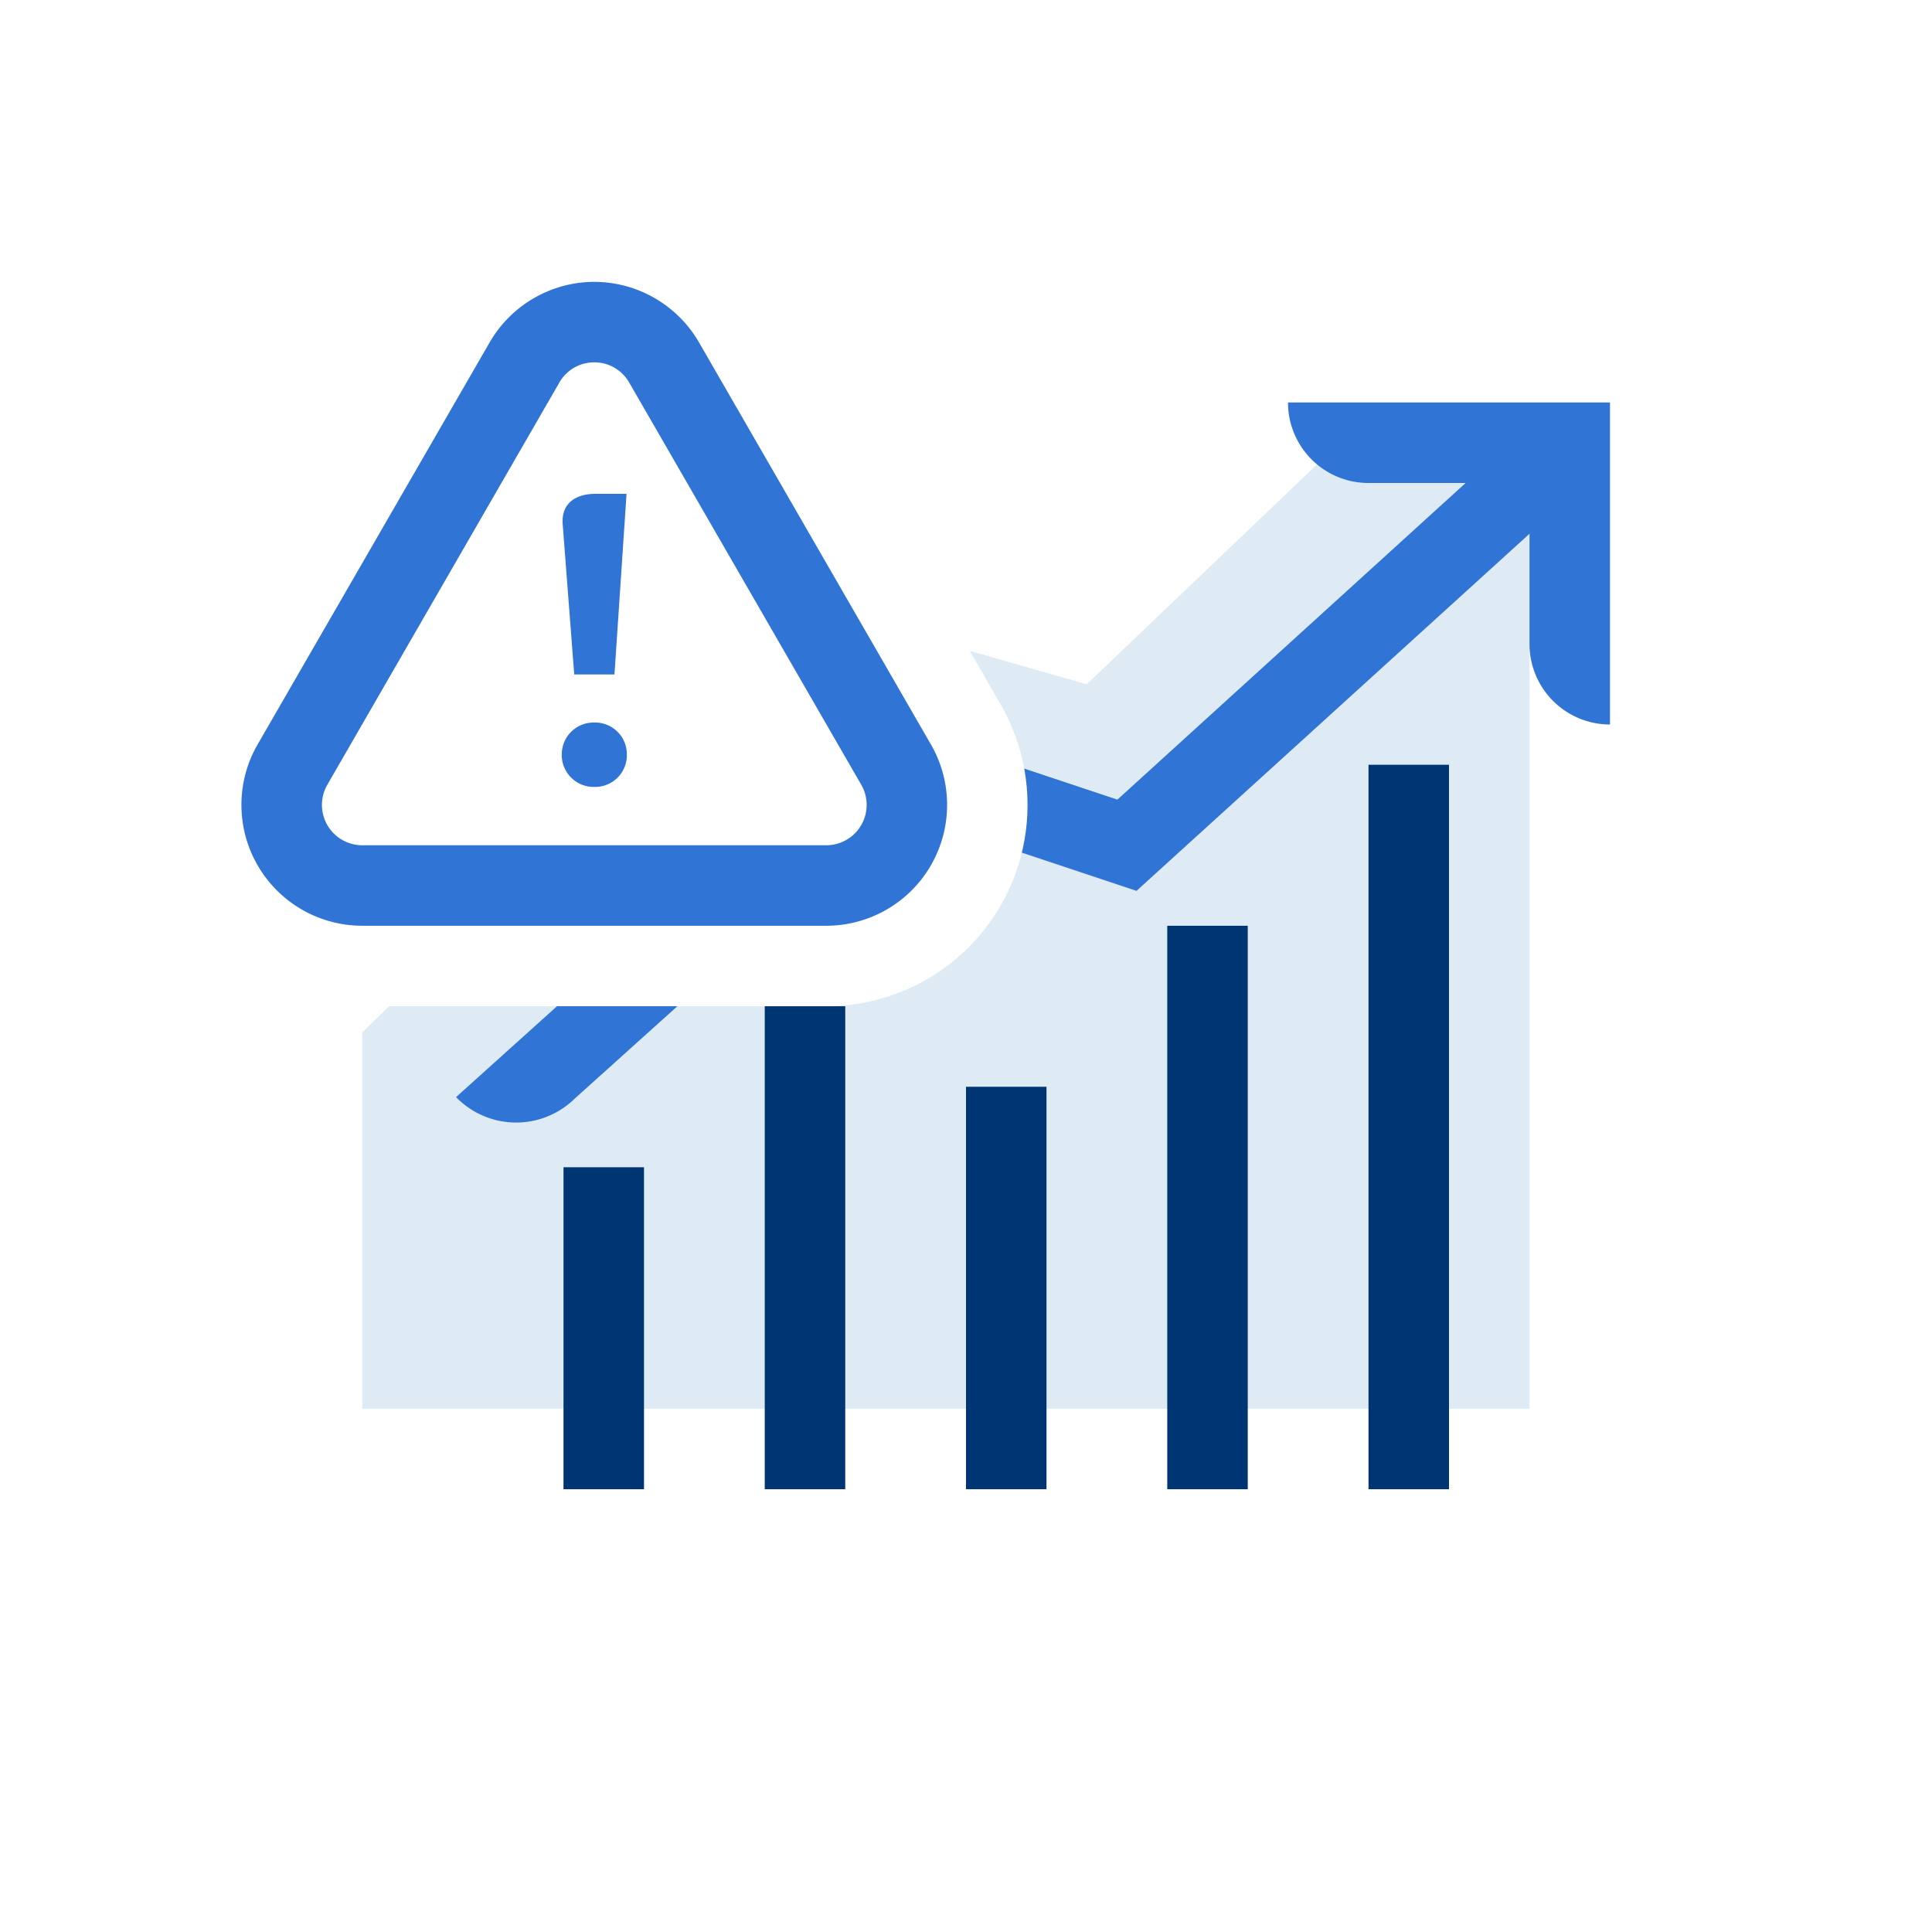
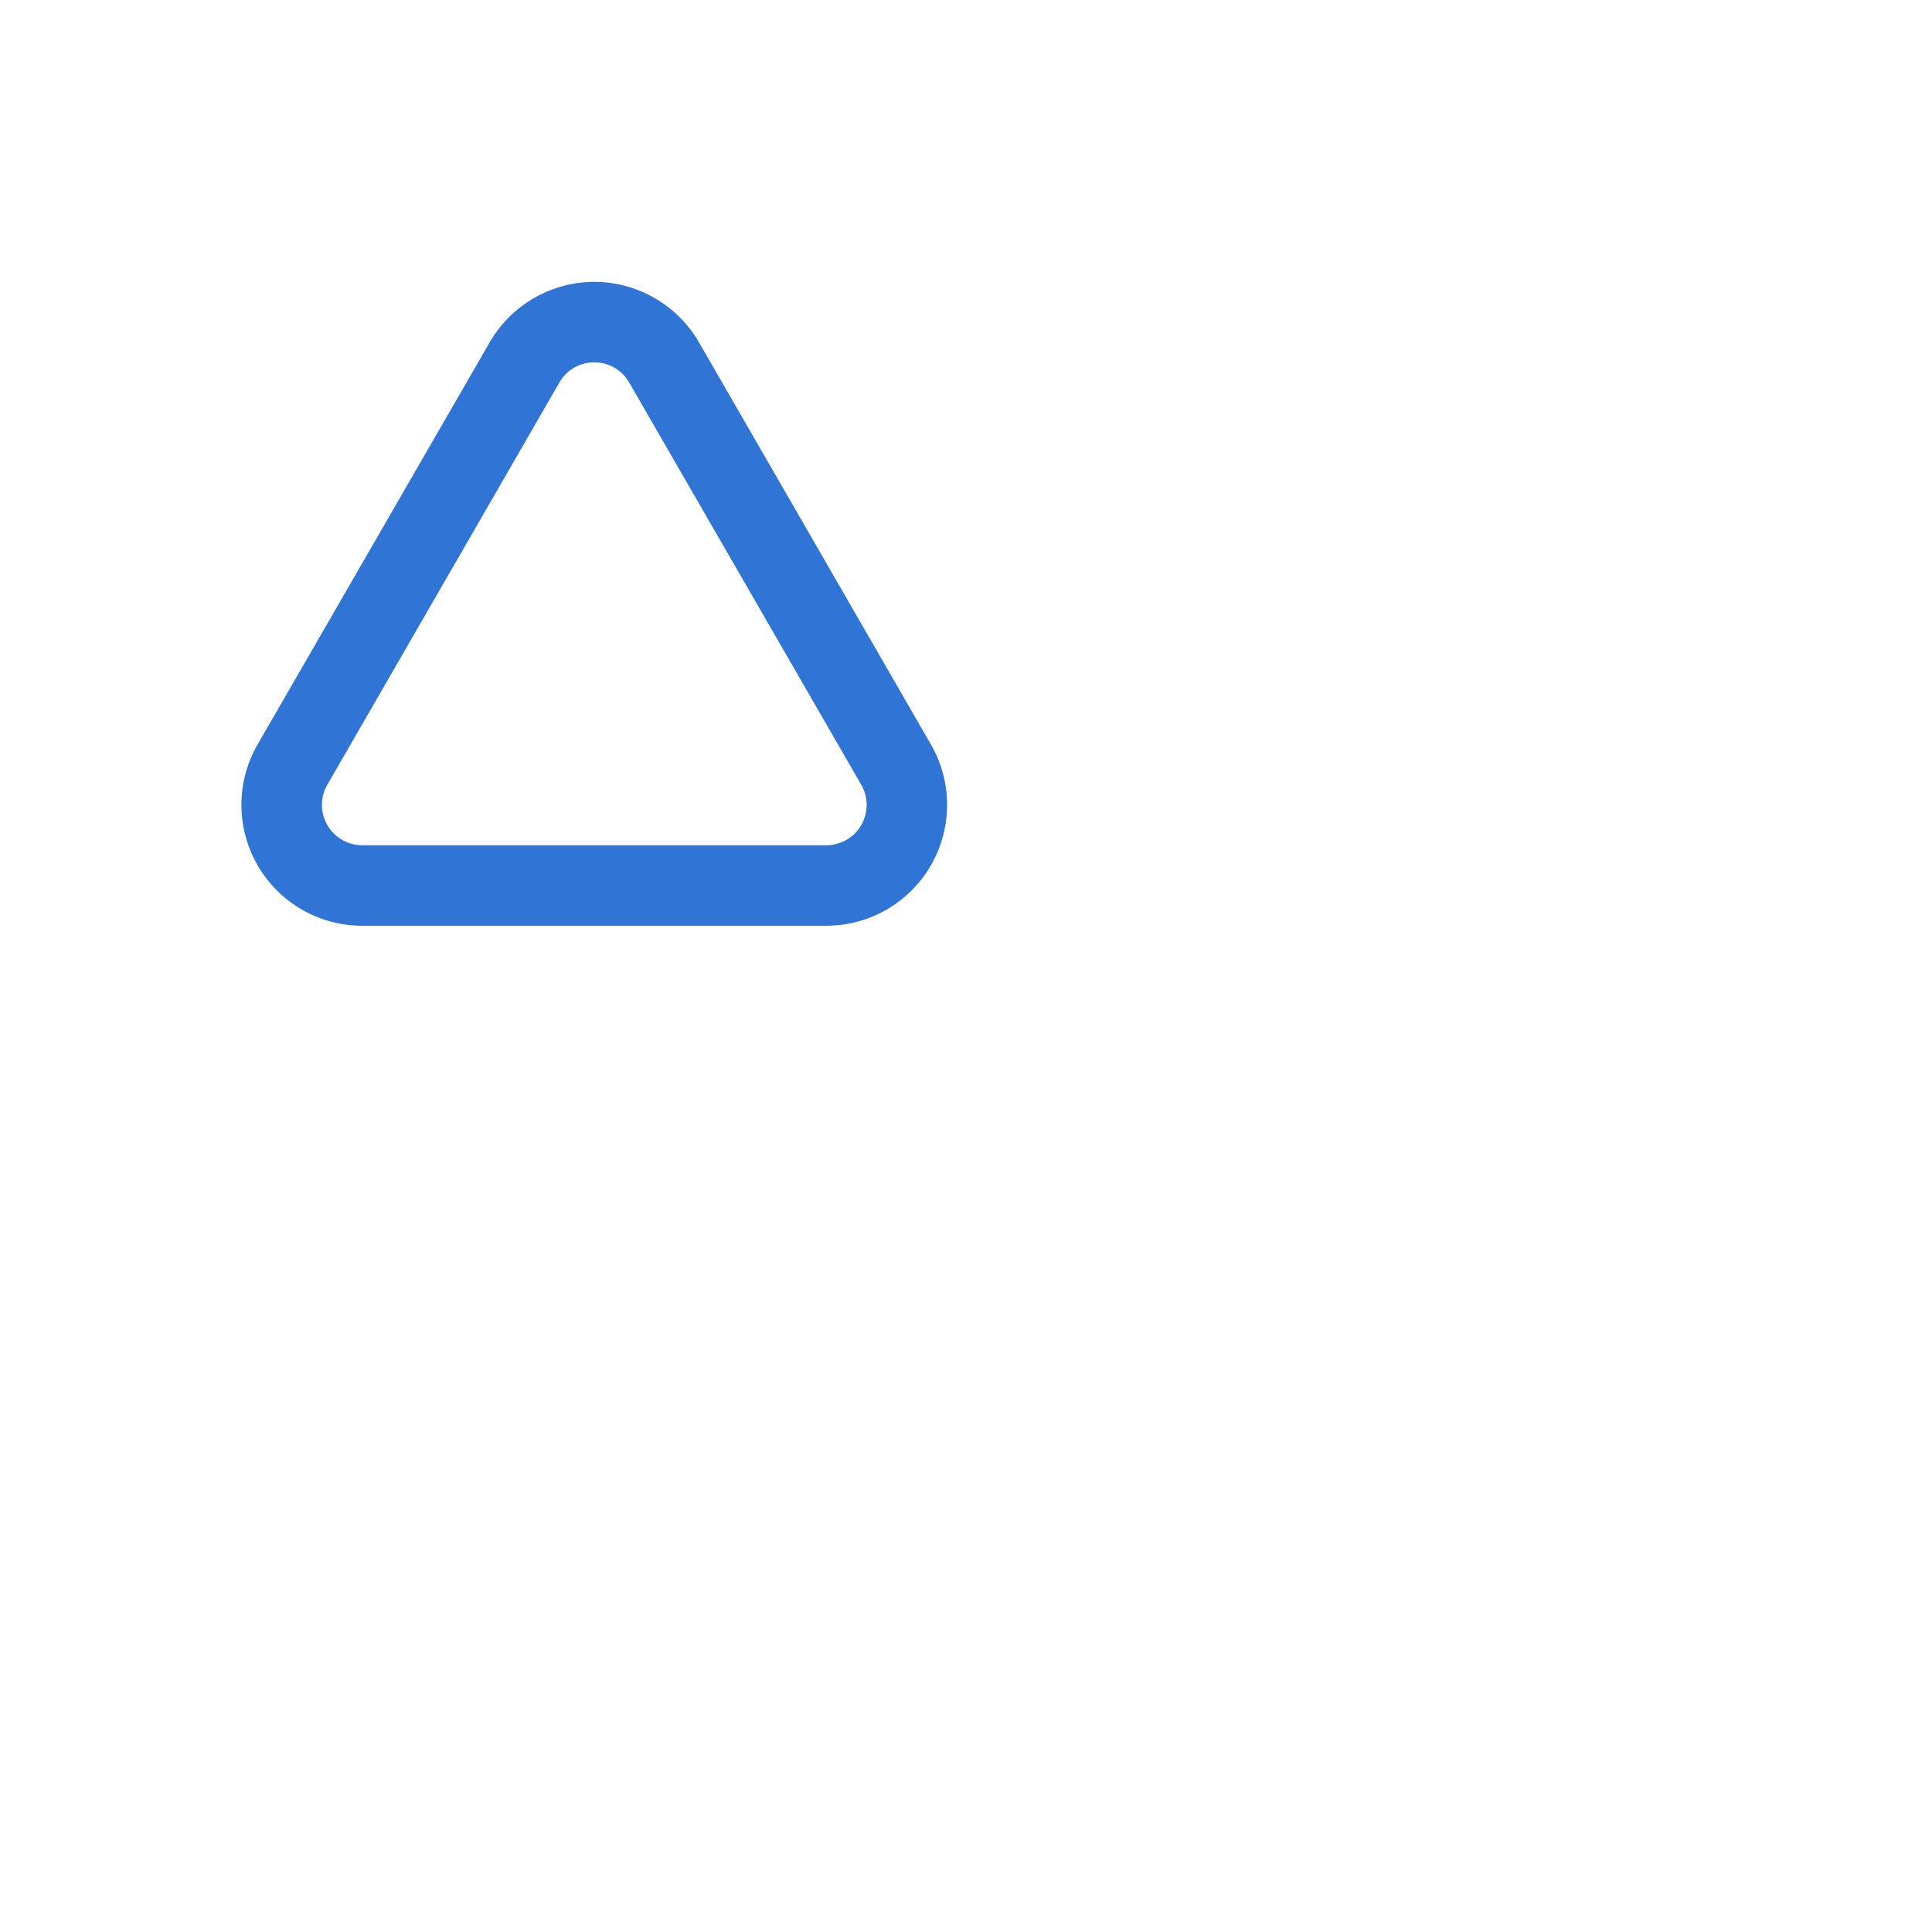
<svg xmlns="http://www.w3.org/2000/svg" id="ilu_fake-message_144" width="144" height="144" viewBox="0 0 144 144">
  <defs>
    <clipPath id="clip-path">
-       <path id="Path_17717" data-name="Path 17717" d="M42.14,8,58.58,36.5A15,15,0,0,1,45.59,59H11a16.4,16.4,0,0,1-3-.3V104h96V8Z" transform="translate(-8 -8)" fill="none" />
-     </clipPath>
+       </clipPath>
  </defs>
  <rect id="pole" width="144" height="144" fill="#fff" opacity="0" />
  <g id="ikona" transform="translate(17.999 21.012)">
    <g id="Group_17052" data-name="Group 17052" transform="translate(6.001 2.988)">
      <g id="Group_17051" data-name="Group 17051" clip-path="url(#clip-path)">
        <path id="Path_17715" data-name="Path 17715" d="M85,10,63,31,42,25,9,56.941V85H96V10Z" transform="translate(-6 -4)" fill="#deebf5" />
        <rect id="Rectangle_7040" data-name="Rectangle 7040" width="6" height="36" transform="translate(33 51)" fill="#003574" />
        <rect id="Rectangle_7041" data-name="Rectangle 7041" width="6" height="24" transform="translate(18 63)" fill="#003574" />
        <rect id="Rectangle_7042" data-name="Rectangle 7042" width="6" height="30" transform="translate(48 57)" fill="#003574" />
        <rect id="Rectangle_7043" data-name="Rectangle 7043" width="6" height="42" transform="translate(63 45)" fill="#003574" />
        <rect id="Rectangle_7044" data-name="Rectangle 7044" width="6" height="54" transform="translate(78 33)" fill="#003574" />
        <path id="Path_17716" data-name="Path 17716" d="M44.046,40.4l18,6L91.338,19.783V28a6,6,0,0,0,6,6V10h-24a6,6,0,0,0,6,6h7.239L60.621,39.6l-18-6L11.331,61.771a6.23,6.23,0,0,0,8.8.153Z" transform="translate(-1.338 -4)" fill="#3074d5" />
      </g>
    </g>
    <g id="Group_17054" data-name="Group 17054">
      <g id="Group_17055" data-name="Group 17055">
-         <path id="Path_17718" data-name="Path 17718" d="M16.405,34.115a2.38,2.38,0,0,1-2.448-2.31v-.09a2.374,2.374,0,0,1,2.352-2.4h.1a2.366,2.366,0,0,1,2.4,2.334v.066a2.366,2.366,0,0,1-2.334,2.4h-.066m2.376-21.846-.9,13.464h-3L14.02,14.462c-.075-1.545,1.041-2.193,2.445-2.193Z" transform="translate(9.915 3.526)" fill="#3074d5" />
        <path id="Path_17719" data-name="Path 17719" d="M32.3,13A2.979,2.979,0,0,1,34.9,14.51L52.192,44.48a3.007,3.007,0,0,1-2.6,4.512H15a3.007,3.007,0,0,1-2.6-4.512L29.689,14.51A2.979,2.979,0,0,1,32.3,13m0-6a9.037,9.037,0,0,0-7.8,4.506L7.2,41.483A9.009,9.009,0,0,0,15,54.992H49.588a9.009,9.009,0,0,0,7.8-13.509L40.1,11.51A9.037,9.037,0,0,0,32.3,7" transform="translate(-6 -7.004)" fill="#3074d5" />
      </g>
    </g>
  </g>
</svg>